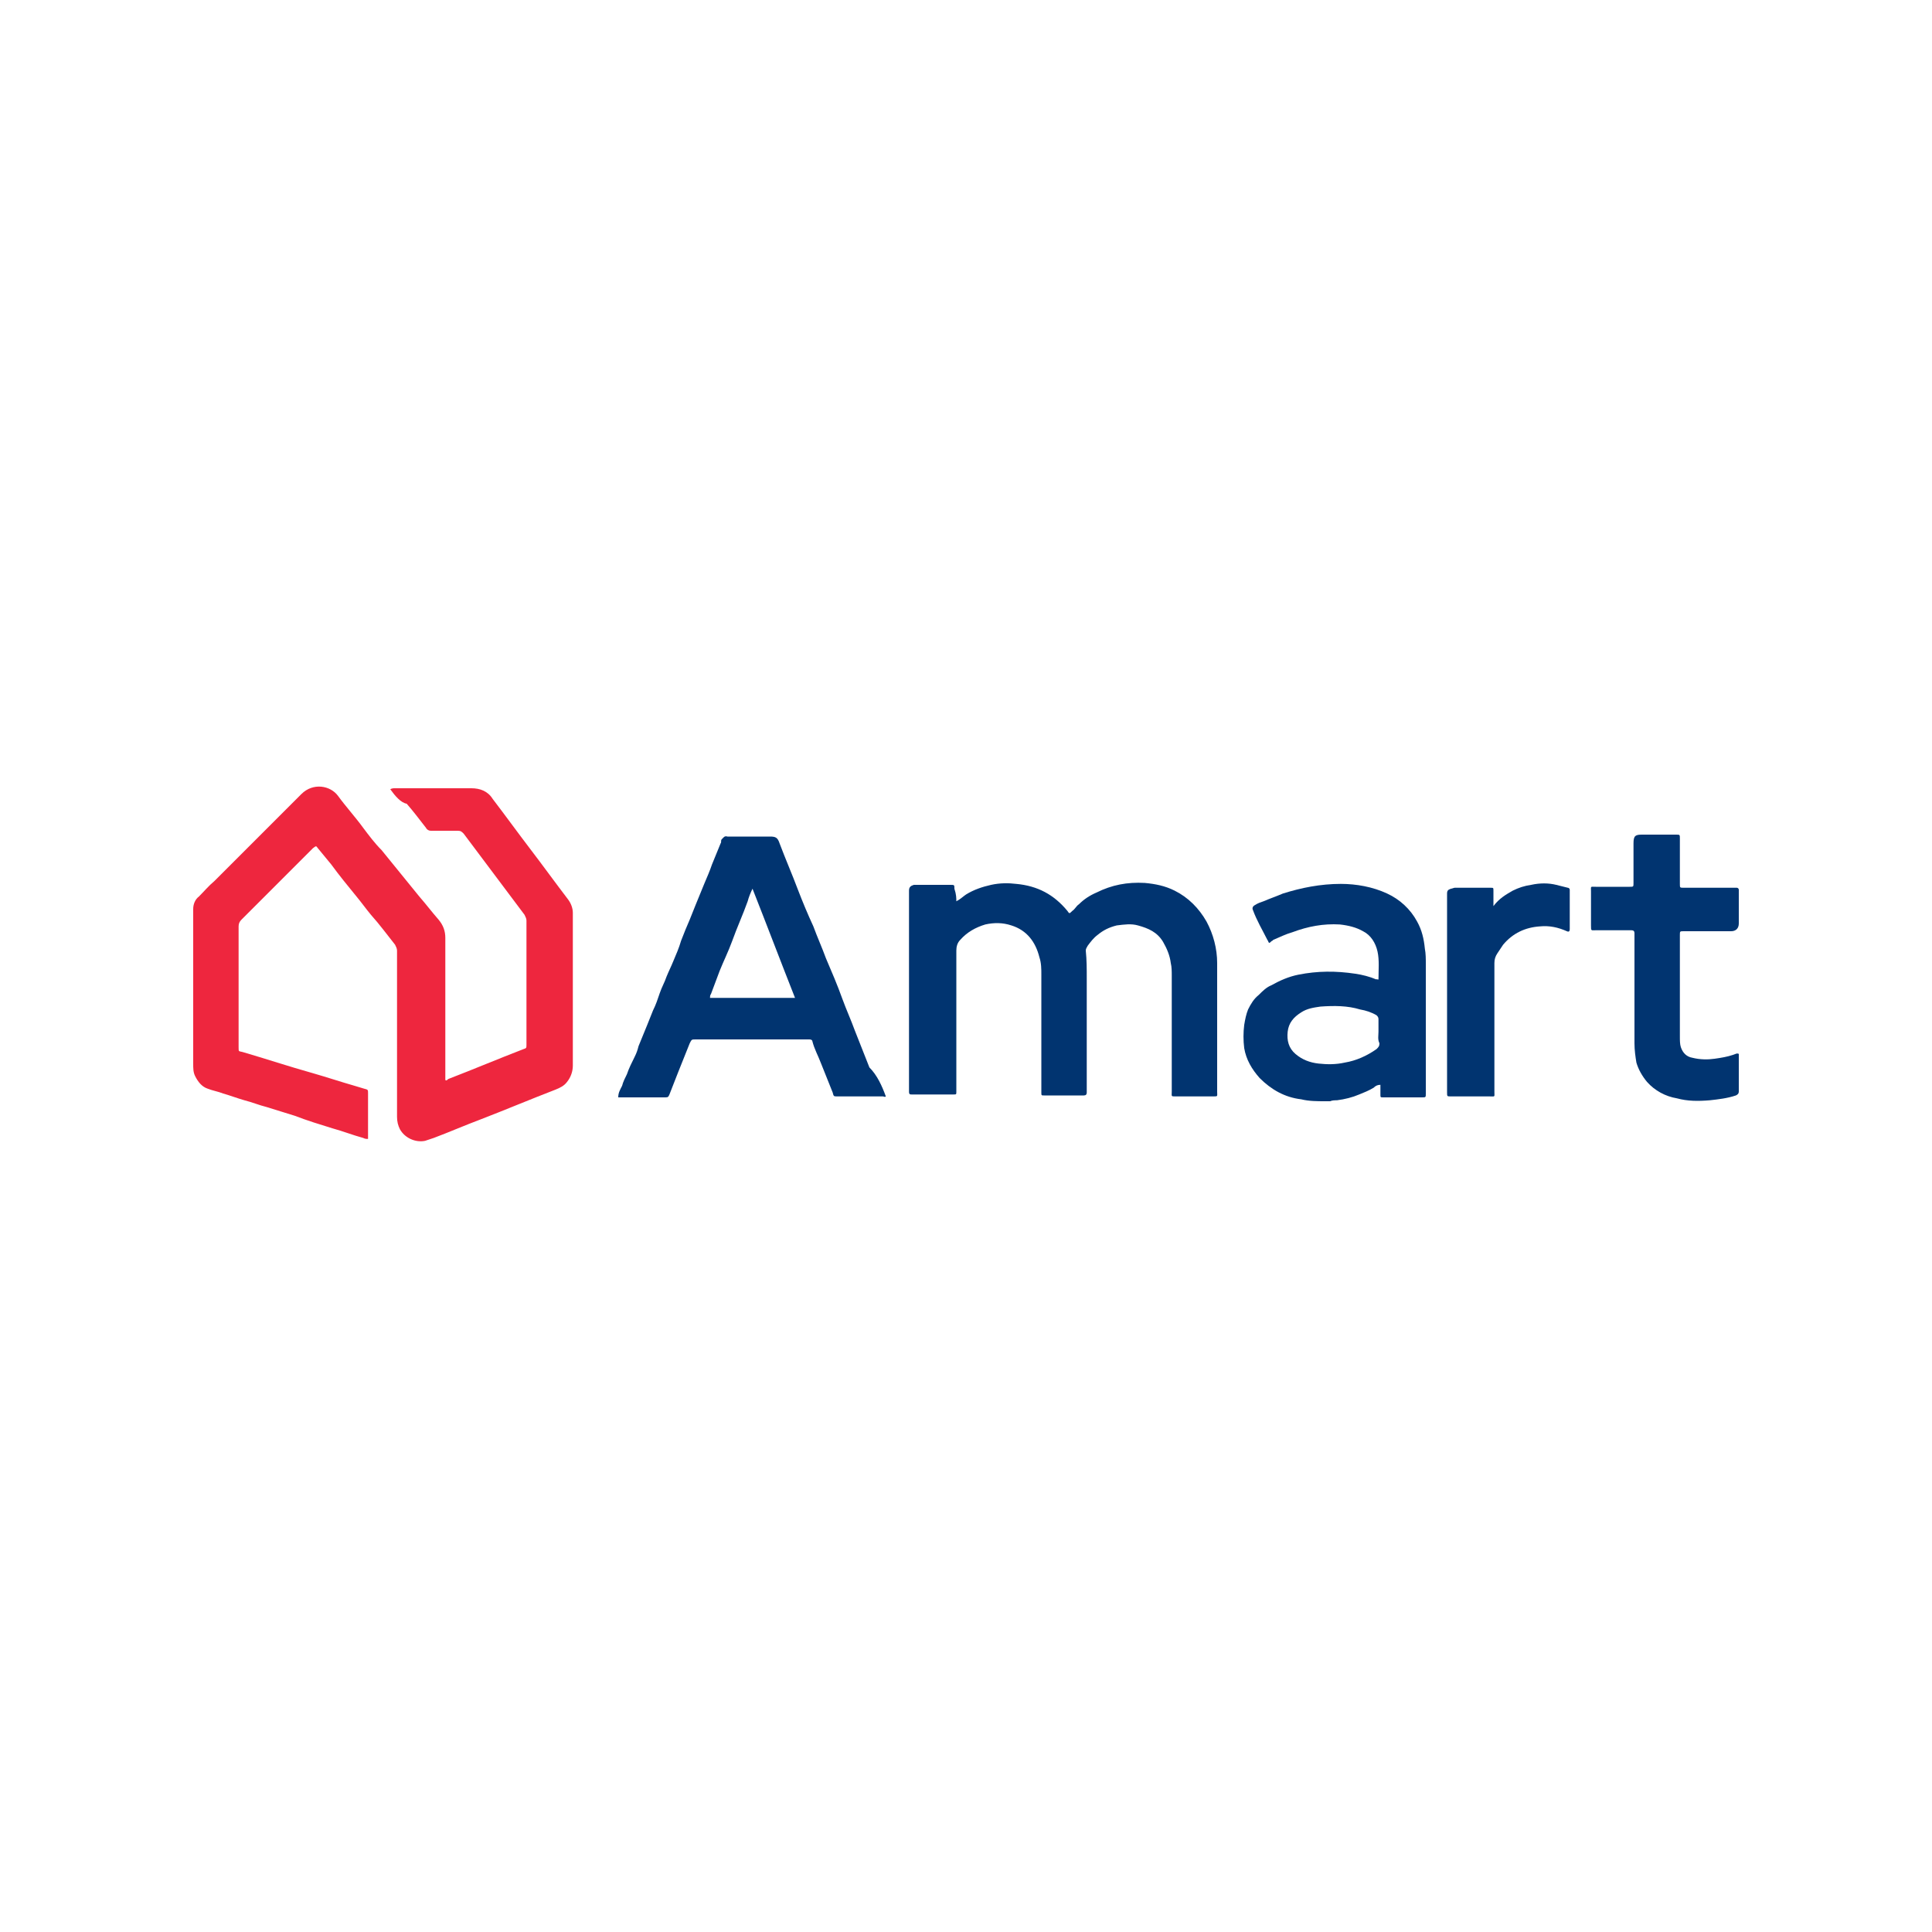
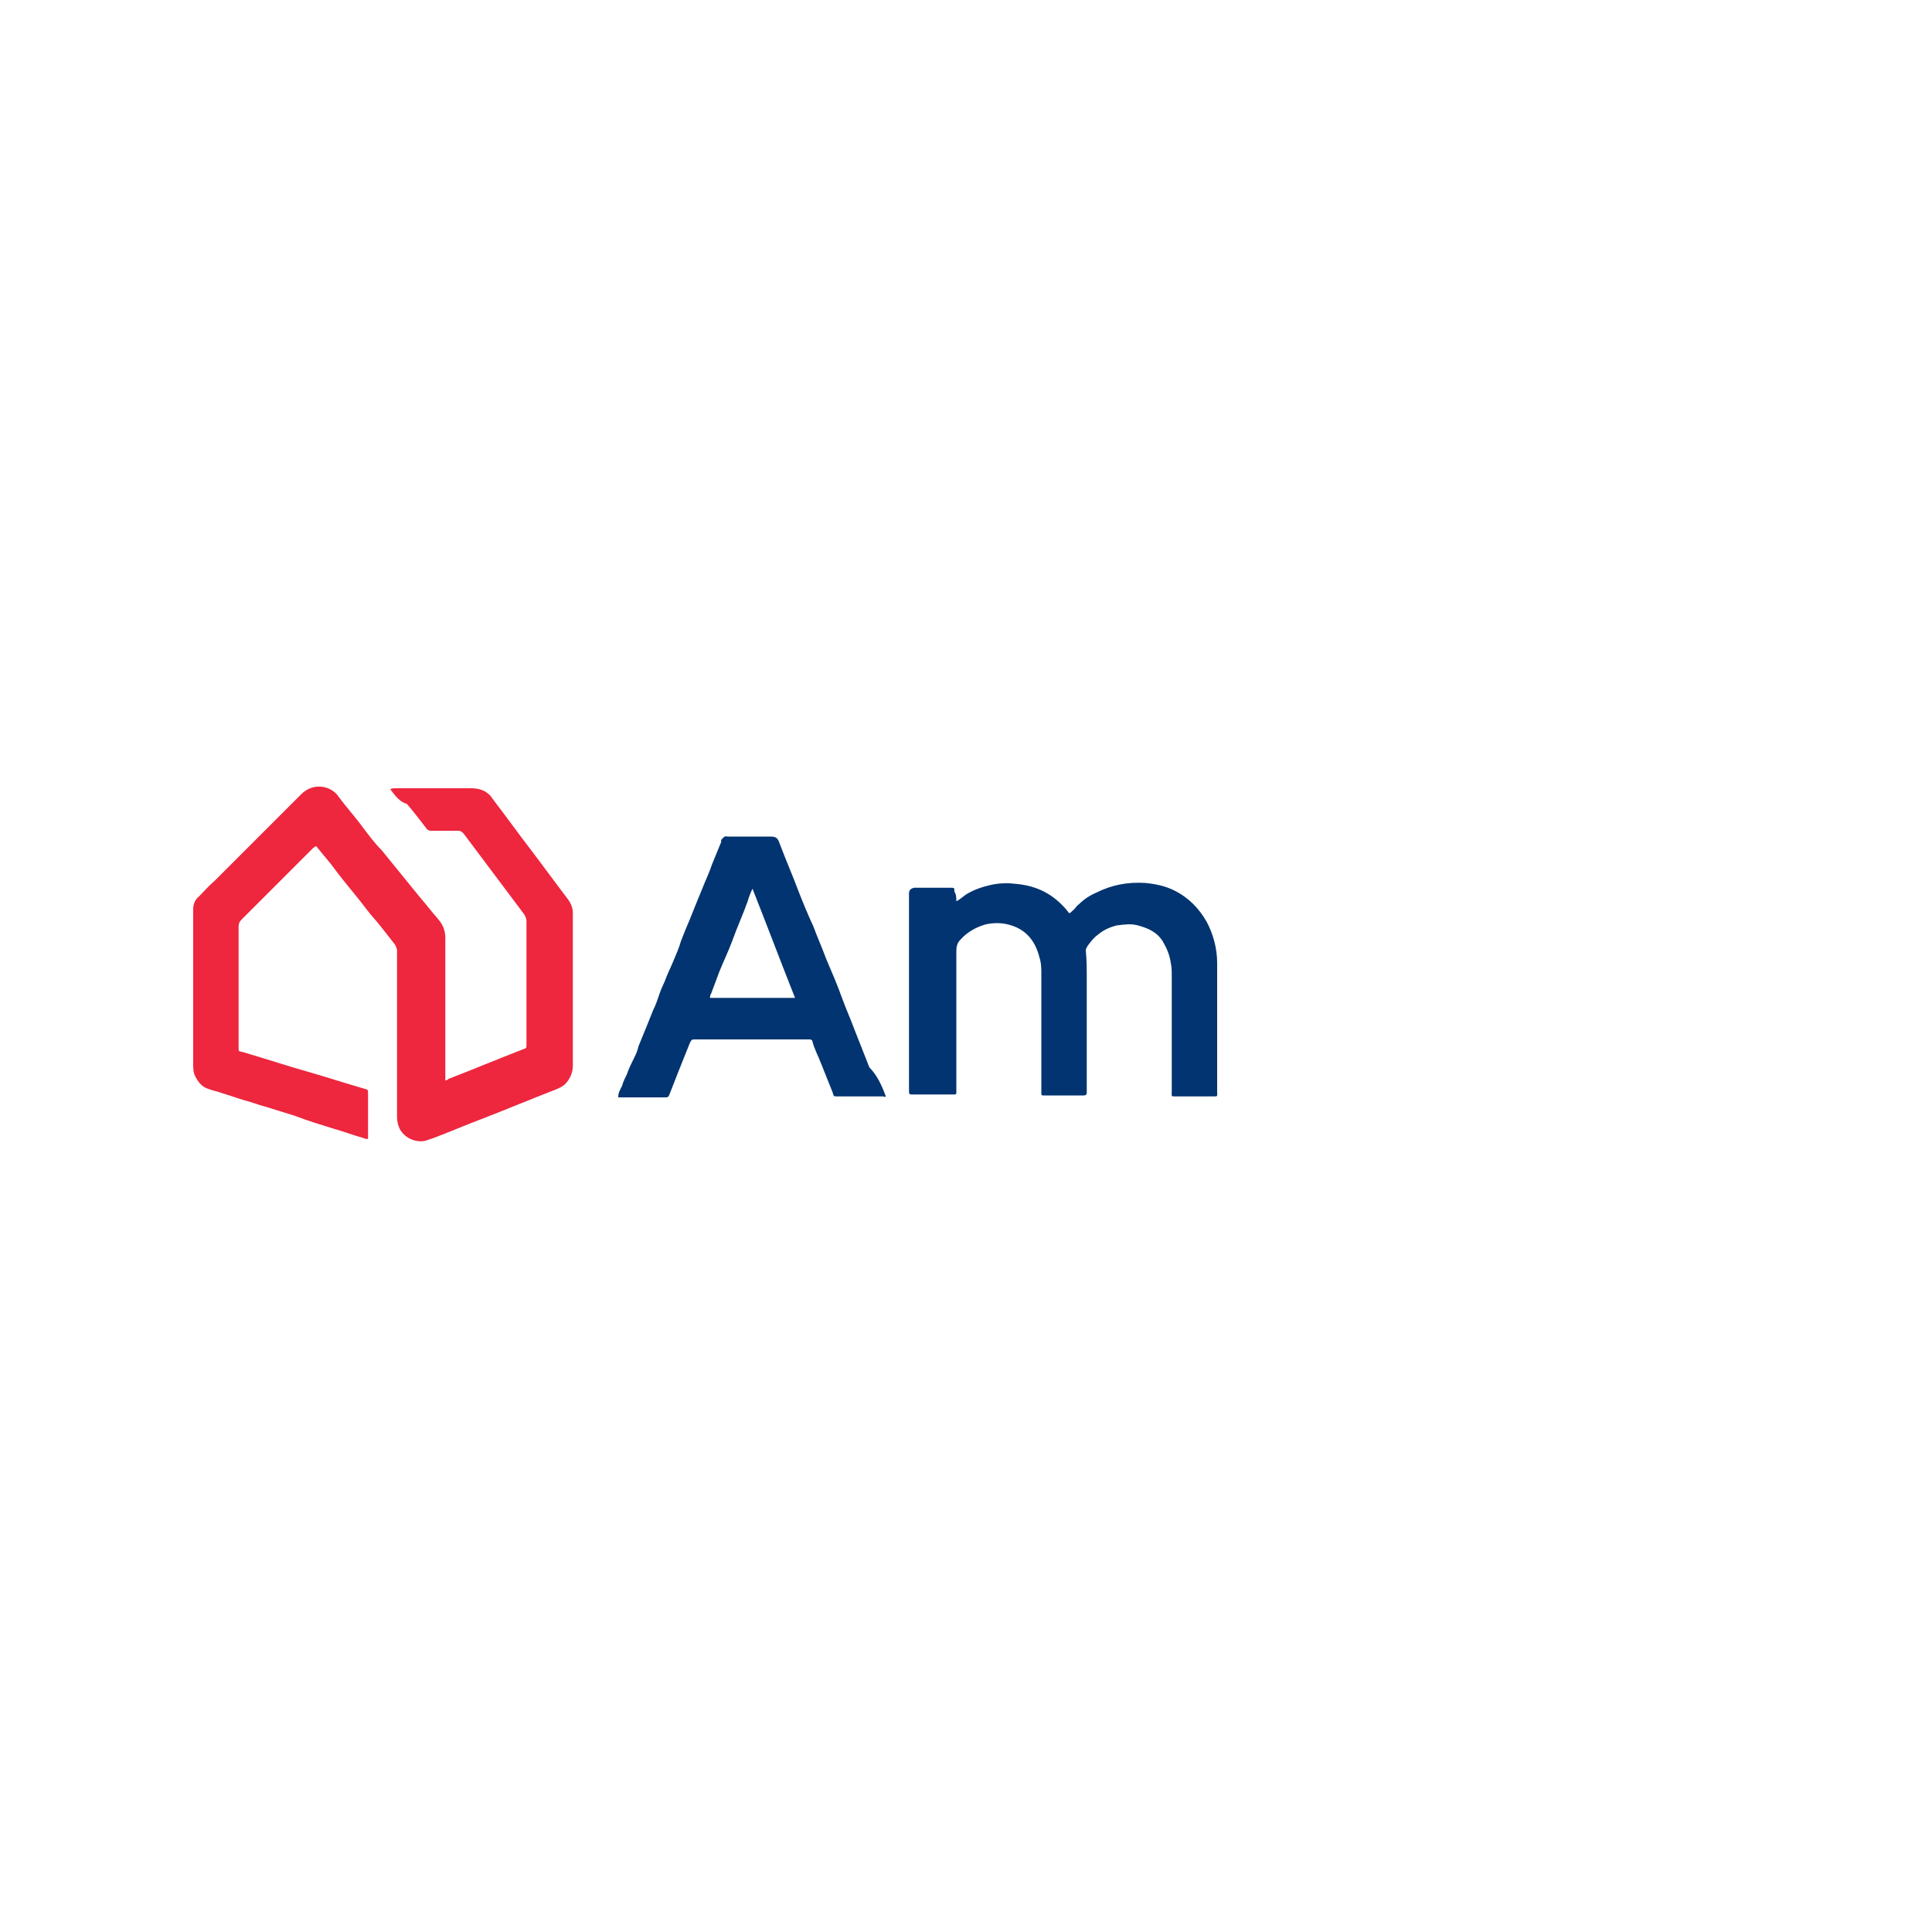
<svg xmlns="http://www.w3.org/2000/svg" version="1.1" id="Layer_1" x="0px" y="0px" viewBox="0 0 200 200" style="enable-background:new 0 0 200 200;" xml:space="preserve">
  <style type="text/css">
	.st0{fill:#EE263E;}
	.st1{fill:#013470;}
</style>
  <g>
    <path class="st0" d="M40.4,81.7c0.2-0.1,0.3-0.1,0.5-0.1c2.6,0,5.3,0,7.9,0c0.9,0,1.7,0.3,2.2,1.1c1.3,1.7,2.6,3.5,3.9,5.2   c1.3,1.7,2.6,3.5,3.9,5.2c0.3,0.4,0.5,0.9,0.5,1.4c0,5.3,0,10.5,0,15.8c0,0.6-0.2,1.2-0.6,1.7c-0.3,0.4-0.7,0.6-1.2,0.8   c-2.6,1-5.2,2.1-7.8,3.1c-1.6,0.6-3.2,1.3-4.8,1.9c-0.3,0.1-0.6,0.2-0.9,0.3c-1,0.2-2.1-0.3-2.6-1.2c-0.2-0.4-0.3-0.8-0.3-1.3   c0-2.9,0-5.7,0-8.6c0-2.9,0-5.7,0-8.6c0-0.2-0.1-0.4-0.2-0.6c-0.8-1-1.6-2.1-2.5-3.1c-0.5-0.6-1-1.3-1.5-1.9   c-0.9-1.1-1.8-2.2-2.6-3.3c-0.5-0.6-0.9-1.1-1.4-1.7c-0.2-0.3-0.2-0.2-0.5,0c-1.1,1.1-2.1,2.1-3.2,3.2c-1.4,1.4-2.8,2.8-4.2,4.2   c-0.2,0.2-0.3,0.4-0.3,0.7c0,4.2,0,8.3,0,12.5c0,0.5,0,0.4,0.4,0.5c2.4,0.7,4.8,1.5,7.3,2.2c1.4,0.4,2.9,0.9,4.3,1.3   c0.3,0.1,0.7,0.2,1,0.3c0.4,0.1,0.4,0.1,0.4,0.5c0,0.4,0,0.8,0,1.3c0,1,0,2,0,3c0,0.1,0,0.3,0,0.4c-0.2,0-0.3,0-0.5-0.1   c-1.1-0.3-2.1-0.7-3.2-1c-1.3-0.4-2.6-0.8-3.9-1.3c-1-0.3-1.9-0.6-2.9-0.9c-0.8-0.2-1.5-0.5-2.3-0.7c-0.7-0.2-1.5-0.5-2.2-0.7   c-0.5-0.2-1.1-0.3-1.6-0.5c-0.6-0.2-1-0.7-1.3-1.3c-0.2-0.4-0.2-0.8-0.2-1.3c0-3.6,0-7.2,0-10.8c0-1.7,0-3.5,0-5.2   c0-0.5,0.2-1,0.6-1.3c0.5-0.5,1-1.1,1.6-1.6c3-3,6-6,9-9c1.2-1.2,3-0.9,3.8,0.2c0.8,1.1,1.8,2.2,2.6,3.3c0.6,0.8,1.2,1.6,1.9,2.3   c1.3,1.6,2.6,3.2,3.9,4.8c0.7,0.8,1.3,1.6,2,2.4c0.5,0.6,0.7,1.2,0.7,1.9c0,4.7,0,9.5,0,14.2c0,0.2,0,0.3,0,0.5   c0.1,0.1,0.2,0,0.3-0.1c2.6-1,5.2-2.1,7.8-3.1c0.3-0.1,0.3-0.1,0.3-0.5c0-4.3,0-8.5,0-12.8c0-0.2-0.1-0.4-0.2-0.6   c-2.1-2.8-4.2-5.6-6.3-8.4c-0.2-0.2-0.3-0.3-0.6-0.3c-0.9,0-1.9,0-2.8,0c-0.2,0-0.4-0.1-0.5-0.3c-0.7-0.9-1.3-1.7-2-2.5   C41.5,83.1,40.9,82.4,40.4,81.7z" />
-     <path class="st1" d="M99,93.3c0.4-0.2,0.7-0.5,1-0.7c0.8-0.5,1.7-0.8,2.6-1c0.9-0.2,1.8-0.2,2.6-0.1c2.2,0.2,3.9,1.1,5.3,2.8   c0.2,0.3,0.2,0.3,0.5,0c0.3-0.2,0.4-0.5,0.7-0.7c0.5-0.5,1.1-0.9,1.8-1.2c1.6-0.8,3.2-1.1,5-1c1.1,0.1,2.1,0.3,3.1,0.8   c1.4,0.7,2.5,1.8,3.3,3.2c0.7,1.3,1.1,2.8,1.1,4.3c0,1.5,0,3,0,4.5c0,2.9,0,5.9,0,8.8c0,0.5,0.1,0.5-0.4,0.5c-1.3,0-2.6,0-3.9,0   c-0.5,0-0.4,0-0.4-0.5c0-4,0-8,0-12c0-0.4,0-0.9-0.1-1.3c-0.1-0.8-0.4-1.5-0.8-2.2c-0.6-1-1.5-1.4-2.6-1.7c-0.7-0.2-1.4-0.1-2.2,0   c-0.8,0.2-1.4,0.5-2,1c-0.4,0.3-0.7,0.7-1,1.1c-0.1,0.2-0.2,0.3-0.2,0.5c0.1,1,0.1,1.9,0.1,2.9c0,3.8,0,7.7,0,11.5   c0,0.1,0,0.2,0,0.3c0,0.2-0.1,0.3-0.3,0.3c-1.4,0-2.8,0-4.1,0c-0.3,0-0.3,0-0.3-0.3c0-2.4,0-4.8,0-7.3c0-1.6,0-3.2,0-4.9   c0-0.6,0-1.2-0.2-1.8c-0.4-1.6-1.3-2.8-2.9-3.3c-0.9-0.3-1.8-0.3-2.7-0.1c-1,0.3-1.9,0.8-2.6,1.6c-0.3,0.3-0.4,0.7-0.4,1.1   c0,4.8,0,9.5,0,14.3c0,0.1,0,0.2,0,0.3c0,0.3,0,0.3-0.3,0.3c-1.4,0-2.8,0-4.3,0c-0.2,0-0.3,0-0.3-0.3c0-0.1,0-0.2,0-0.3   c0-6.7,0-13.3,0-20c0-0.2,0-0.3,0-0.5c0-0.4,0.2-0.5,0.5-0.6c0.1,0,0.2,0,0.3,0c1.2,0,2.4,0,3.5,0c0.4,0,0.4,0,0.4,0.4   C99,92.6,99,93,99,93.3z" />
+     <path class="st1" d="M99,93.3c0.4-0.2,0.7-0.5,1-0.7c0.8-0.5,1.7-0.8,2.6-1c0.9-0.2,1.8-0.2,2.6-0.1c2.2,0.2,3.9,1.1,5.3,2.8   c0.2,0.3,0.2,0.3,0.5,0c0.3-0.2,0.4-0.5,0.7-0.7c0.5-0.5,1.1-0.9,1.8-1.2c1.6-0.8,3.2-1.1,5-1c1.1,0.1,2.1,0.3,3.1,0.8   c1.4,0.7,2.5,1.8,3.3,3.2c0.7,1.3,1.1,2.8,1.1,4.3c0,1.5,0,3,0,4.5c0,2.9,0,5.9,0,8.8c0,0.5,0.1,0.5-0.4,0.5c-1.3,0-2.6,0-3.9,0   c-0.5,0-0.4,0-0.4-0.5c0-4,0-8,0-12c0-0.4,0-0.9-0.1-1.3c-0.1-0.8-0.4-1.5-0.8-2.2c-0.6-1-1.5-1.4-2.6-1.7c-0.7-0.2-1.4-0.1-2.2,0   c-0.8,0.2-1.4,0.5-2,1c-0.4,0.3-0.7,0.7-1,1.1c-0.1,0.2-0.2,0.3-0.2,0.5c0.1,1,0.1,1.9,0.1,2.9c0,3.8,0,7.7,0,11.5   c0,0.1,0,0.2,0,0.3c0,0.2-0.1,0.3-0.3,0.3c-1.4,0-2.8,0-4.1,0c-0.3,0-0.3,0-0.3-0.3c0-2.4,0-4.8,0-7.3c0-1.6,0-3.2,0-4.9   c0-0.6,0-1.2-0.2-1.8c-0.4-1.6-1.3-2.8-2.9-3.3c-0.9-0.3-1.8-0.3-2.7-0.1c-1,0.3-1.9,0.8-2.6,1.6c-0.3,0.3-0.4,0.7-0.4,1.1   c0,4.8,0,9.5,0,14.3c0,0.1,0,0.2,0,0.3c0,0.3,0,0.3-0.3,0.3c-1.4,0-2.8,0-4.3,0c-0.2,0-0.3,0-0.3-0.3c0-6.7,0-13.3,0-20c0-0.2,0-0.3,0-0.5c0-0.4,0.2-0.5,0.5-0.6c0.1,0,0.2,0,0.3,0c1.2,0,2.4,0,3.5,0c0.4,0,0.4,0,0.4,0.4   C99,92.6,99,93,99,93.3z" />
    <path class="st1" d="M91.7,113.5c-0.1,0.1-0.2,0-0.3,0c-1.6,0-3.1,0-4.7,0c-0.4,0-0.4,0-0.5-0.4c-0.4-1-0.8-2-1.2-3   c-0.3-0.8-0.7-1.5-0.9-2.3c0-0.1-0.1-0.2-0.3-0.2c-0.1,0-0.2,0-0.3,0c-3.8,0-7.7,0-11.5,0c-0.4,0-0.4,0-0.6,0.4c-0.4,1-0.8,2-1.2,3   c-0.3,0.8-0.6,1.5-0.9,2.3c-0.1,0.2-0.1,0.3-0.4,0.3c-1.6,0-3.1,0-4.7,0c-0.1,0-0.1,0-0.2,0c0-0.5,0.2-0.8,0.4-1.2   c0.1-0.4,0.3-0.8,0.5-1.2c0.2-0.6,0.5-1.2,0.8-1.8c0.2-0.4,0.3-0.7,0.4-1.1c0.3-0.7,0.6-1.5,0.9-2.2c0.2-0.5,0.4-1,0.6-1.5   c0.3-0.6,0.5-1.2,0.7-1.8c0.2-0.6,0.5-1.1,0.7-1.7c0.2-0.5,0.5-1.1,0.7-1.6c0.3-0.7,0.6-1.4,0.8-2.1c0.3-0.8,0.6-1.5,0.9-2.2   c0.2-0.5,0.4-1,0.6-1.5c0.3-0.7,0.6-1.5,0.9-2.2c0.3-0.7,0.6-1.4,0.8-2c0.3-0.7,0.6-1.5,0.9-2.2c0.1-0.1,0-0.3,0.1-0.4   c0.2-0.2,0.3-0.4,0.6-0.3c0.1,0,0.2,0,0.3,0c1.4,0,2.8,0,4.1,0c0.6,0,0.8,0.1,1,0.7c0.6,1.6,1.3,3.2,1.9,4.8c0.5,1.3,1,2.5,1.6,3.8   c0.4,1.1,0.9,2.2,1.3,3.3c0.6,1.4,1.2,2.8,1.7,4.2c0.4,1.1,0.9,2.2,1.3,3.3c0.5,1.3,1,2.5,1.5,3.8   C90.8,111.3,91.3,112.4,91.7,113.5z M82.3,103.3c-1.5-3.8-2.9-7.5-4.4-11.3c-0.2,0.4-0.4,0.9-0.5,1.3c-0.5,1.4-1.1,2.7-1.6,4.1   c-0.4,1.1-0.9,2.1-1.3,3.1c-0.3,0.8-0.6,1.6-0.9,2.4c-0.1,0.1-0.1,0.3-0.1,0.4C76.4,103.3,79.3,103.3,82.3,103.3z" />
-     <path class="st1" d="M142.7,101.4c0-1,0.1-2-0.1-2.9c-0.2-0.9-0.7-1.7-1.5-2.1c-0.7-0.4-1.5-0.6-2.4-0.7c-1.7-0.1-3.3,0.2-4.9,0.8   c-0.7,0.2-1.3,0.5-2,0.8c0,0-0.1,0.1-0.1,0.1c-0.1,0-0.2,0.2-0.3,0.2c-0.1,0-0.1-0.2-0.2-0.3c-0.5-1-1.1-2-1.5-3.1   c-0.1-0.2,0-0.4,0.2-0.5c0.3-0.2,0.6-0.3,0.9-0.4c0.7-0.3,1.3-0.5,2-0.8c1.9-0.6,3.9-1,6-1c1.6,0,3.3,0.3,4.8,1   c1.3,0.6,2.4,1.6,3.1,2.9c0.5,0.9,0.7,1.8,0.8,2.8c0.1,0.5,0.1,1.1,0.1,1.6c0,4.4,0,8.8,0,13.1c0,0.1,0,0.2,0,0.3   c0,0.4,0,0.4-0.4,0.4c-1.3,0-2.7,0-4,0c-0.3,0-0.3,0-0.3-0.3c0-0.3,0-0.6,0-1c-0.3,0-0.5,0.1-0.7,0.3c-0.5,0.3-1,0.5-1.5,0.7   c-0.7,0.3-1.5,0.5-2.3,0.6c-0.2,0-0.5,0-0.7,0.1c-0.2,0-0.3,0-0.5,0c-0.8,0-1.7,0-2.5-0.2c-1.7-0.2-3.1-1-4.3-2.2   c-0.8-0.9-1.4-1.9-1.6-3.1c-0.1-0.8-0.1-1.6,0-2.4c0.1-0.6,0.2-1.1,0.4-1.6c0.3-0.6,0.6-1.1,1.1-1.5c0.4-0.4,0.8-0.8,1.3-1   c0.9-0.5,1.8-0.9,2.8-1.1c2-0.4,3.9-0.4,5.9-0.1c0.7,0.1,1.5,0.3,2.2,0.6C142.4,101.3,142.5,101.4,142.7,101.4z M142.7,106.8   c0-0.5,0-0.9,0-1.3c0-0.2-0.1-0.3-0.2-0.4c-0.5-0.3-1.1-0.5-1.7-0.6c-1.3-0.4-2.7-0.4-4.1-0.3c-0.7,0.1-1.4,0.2-2,0.6   c-0.8,0.5-1.3,1.1-1.4,2c-0.1,0.9,0.1,1.7,0.8,2.3c0.7,0.6,1.5,0.9,2.4,1c0.9,0.1,1.8,0.1,2.7-0.1c1.2-0.2,2.3-0.7,3.3-1.4   c0.2-0.2,0.3-0.3,0.3-0.6C142.6,107.6,142.7,107.2,142.7,106.8z" />
-     <path class="st1" d="M180,109.1c0,1.3,0,2.6,0,3.9c0,0.2-0.1,0.3-0.3,0.4c-0.9,0.3-1.8,0.4-2.7,0.5c-1.2,0.1-2.3,0.1-3.4-0.2   c-1.2-0.2-2.3-0.8-3.1-1.7c-0.5-0.6-0.9-1.3-1.1-2c-0.1-0.6-0.2-1.3-0.2-2c0-3.7,0-7.4,0-11.1c0-0.1,0-0.2,0-0.3   c0-0.2-0.1-0.3-0.3-0.3c-1.2,0-2.4,0-3.7,0c-0.5,0-0.5,0.1-0.5-0.5c0-1.2,0-2.3,0-3.5c0-0.6-0.1-0.5,0.5-0.5c1.2,0,2.3,0,3.5,0   c0.4,0,0.4,0,0.4-0.4c0-1.4,0-2.8,0-4.1c0-0.8,0.2-0.9,0.9-0.9c1.2,0,2.3,0,3.5,0c0.4,0,0.4,0,0.4,0.4c0,1.6,0,3.1,0,4.7   c0,0.4,0,0.4,0.4,0.4c1.7,0,3.5,0,5.2,0c0.1,0,0.2,0,0.3,0c0.1,0,0.2,0.1,0.2,0.2c0,0.1,0,0.1,0,0.2c0,1,0,2.1,0,3.1   c0,0.1,0,0.1,0,0.2c0,0.5-0.3,0.8-0.8,0.8c-0.3,0-0.5,0-0.8,0c-1.4,0-2.7,0-4.1,0c-0.4,0-0.4,0-0.4,0.4c0,3.5,0,7,0,10.5   c0,0.4,0,0.8,0.1,1.1c0.2,0.6,0.6,1,1.2,1.1c0.8,0.2,1.6,0.2,2.3,0.1c0.7-0.1,1.3-0.2,1.9-0.4C179.7,109.1,179.8,109,180,109.1z" />
-     <path class="st1" d="M154.6,93.8c0.6-0.8,1.3-1.2,2-1.6c0.6-0.3,1.2-0.5,1.9-0.6c0.9-0.2,1.8-0.2,2.6,0c0.4,0.1,0.8,0.2,1.2,0.3   c0.1,0,0.2,0.1,0.2,0.2c0,1.4,0,2.7,0,4.1c0,0.2-0.1,0.3-0.3,0.2c-0.9-0.4-1.8-0.6-2.8-0.5c-1.5,0.1-2.8,0.7-3.8,1.9   c-0.2,0.3-0.4,0.6-0.6,0.9c-0.2,0.3-0.3,0.6-0.3,1c0,4.4,0,8.9,0,13.3c0,0.6,0.1,0.5-0.5,0.5c-1.3,0-2.6,0-4,0   c-0.4,0-0.4,0-0.4-0.4c0-1.4,0-2.9,0-4.3c0-5.3,0-10.6,0-15.8c0-0.2,0-0.3,0-0.5c0-0.3,0.1-0.4,0.4-0.5c0.1,0,0.3-0.1,0.4-0.1   c1.2,0,2.4,0,3.7,0c0.3,0,0.3,0,0.3,0.3C154.6,92.7,154.6,93.2,154.6,93.8z" />
  </g>
</svg>